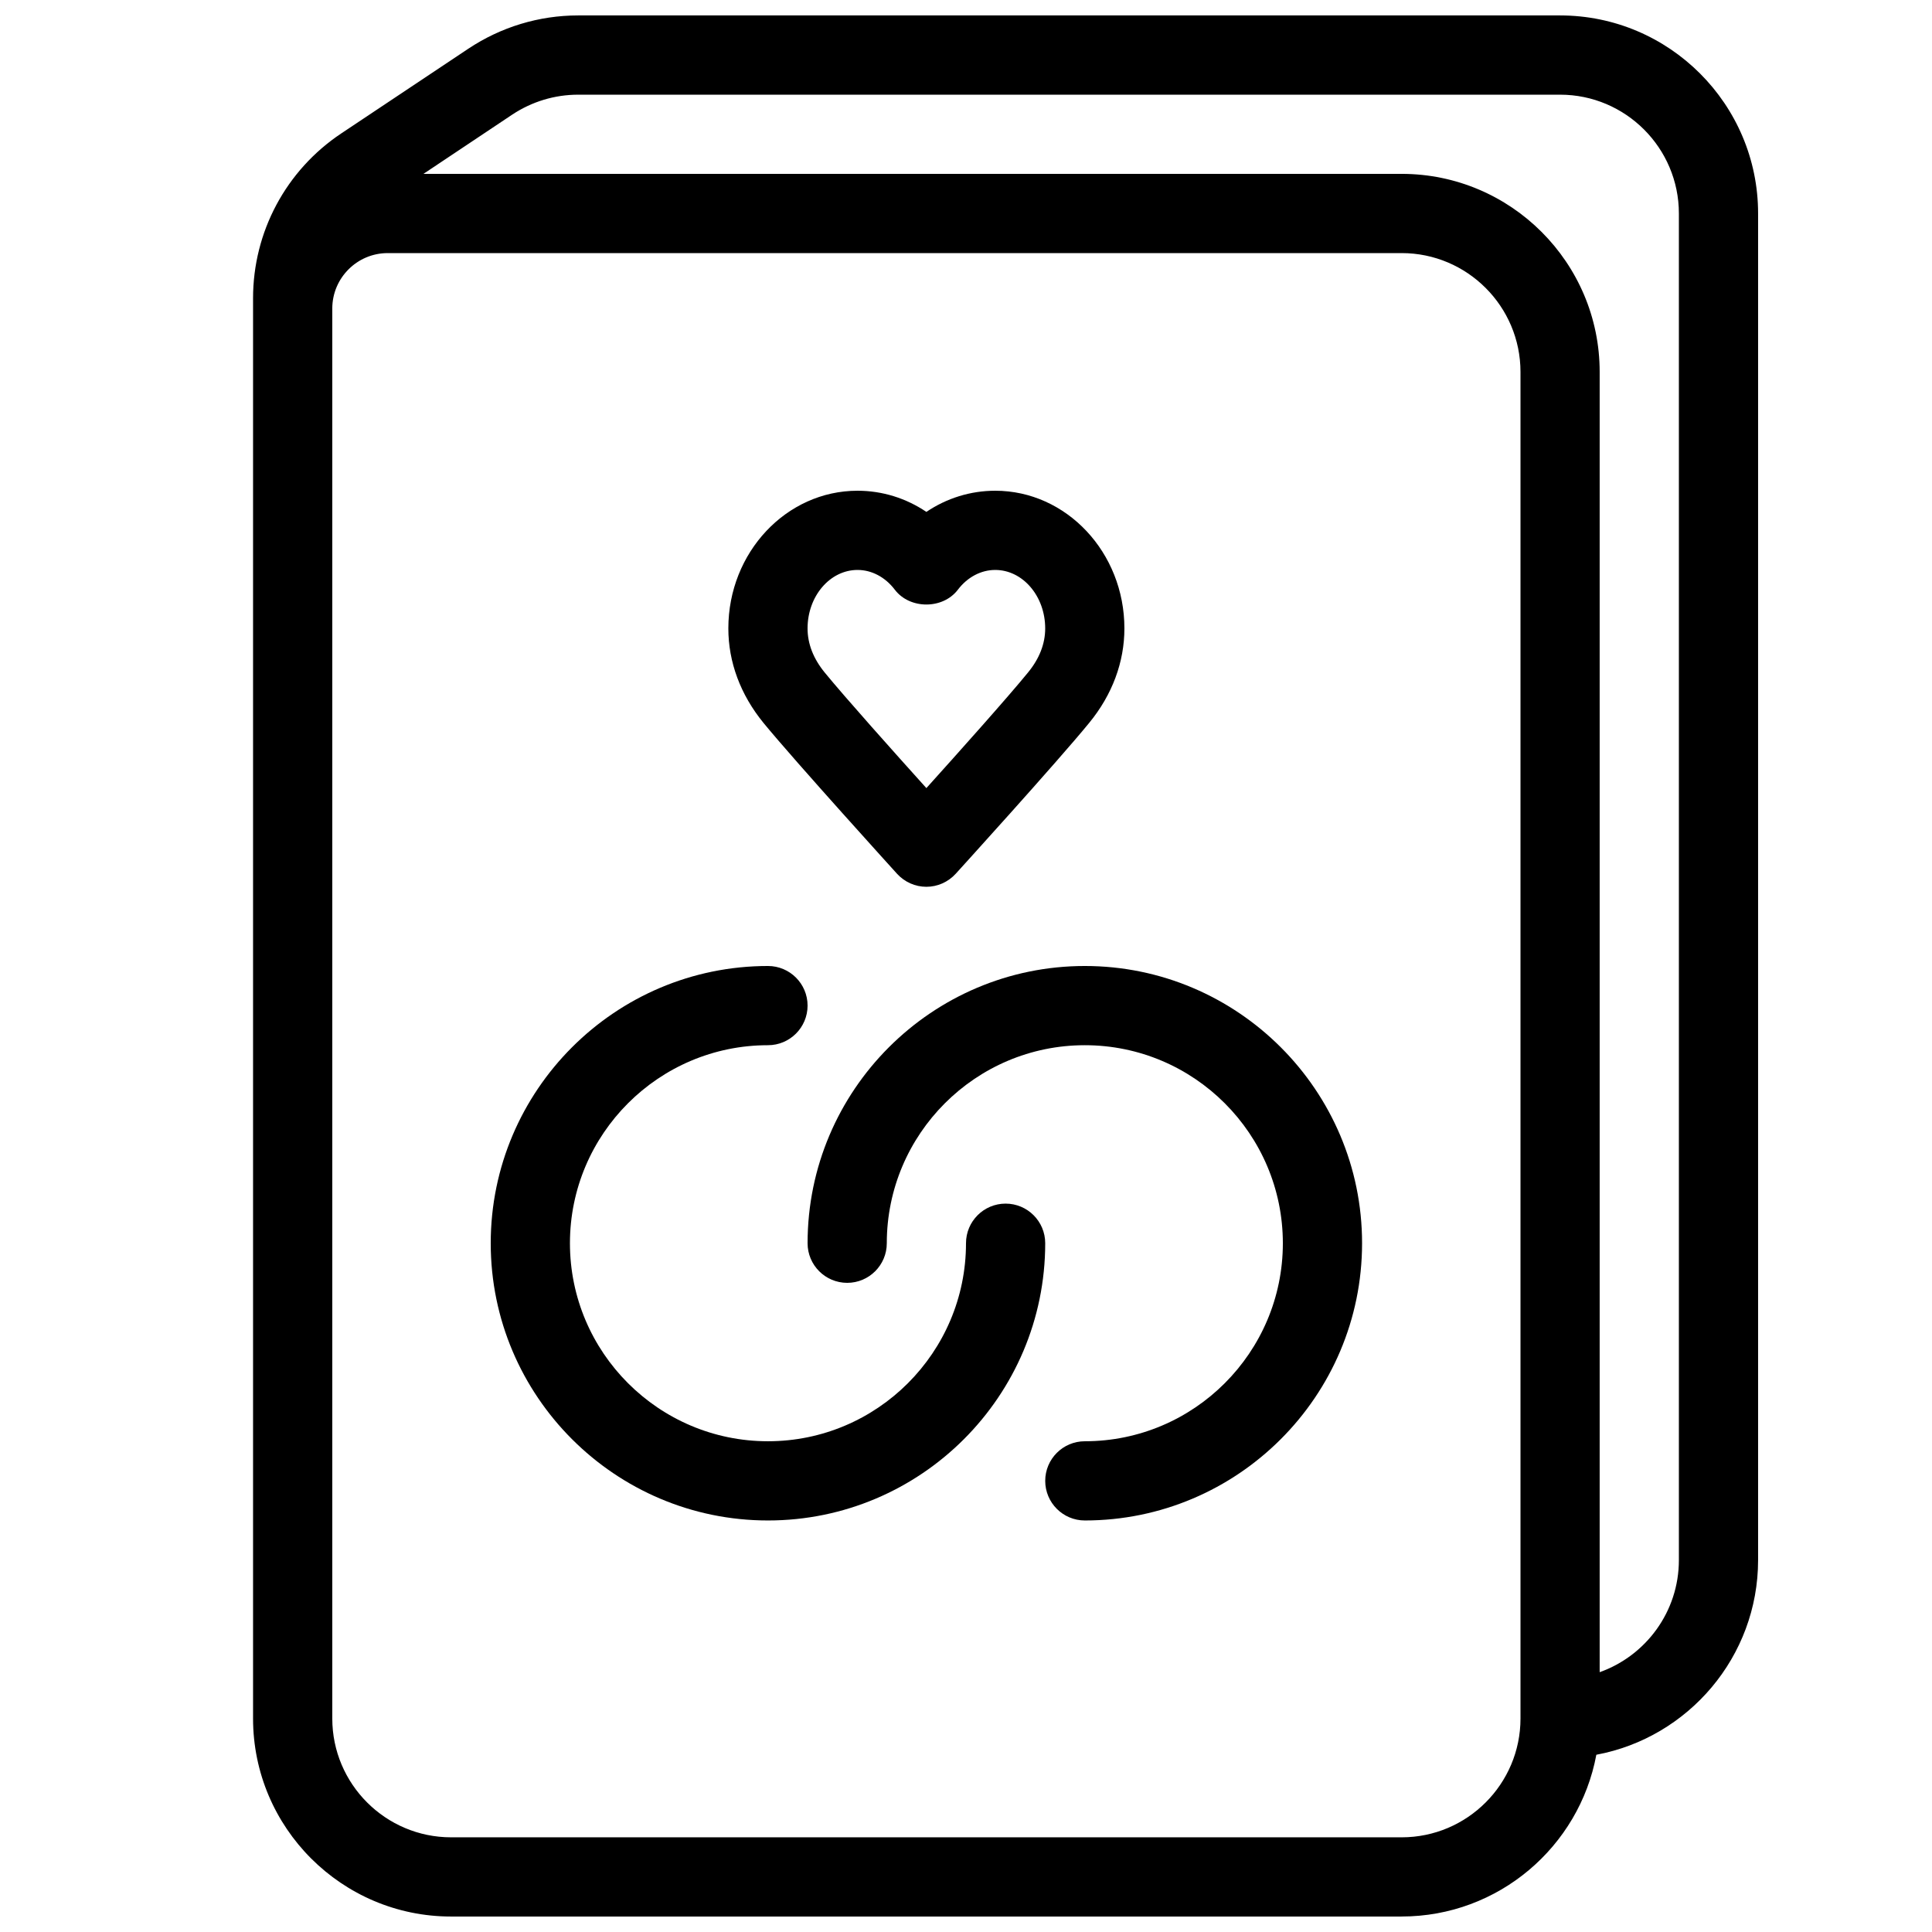
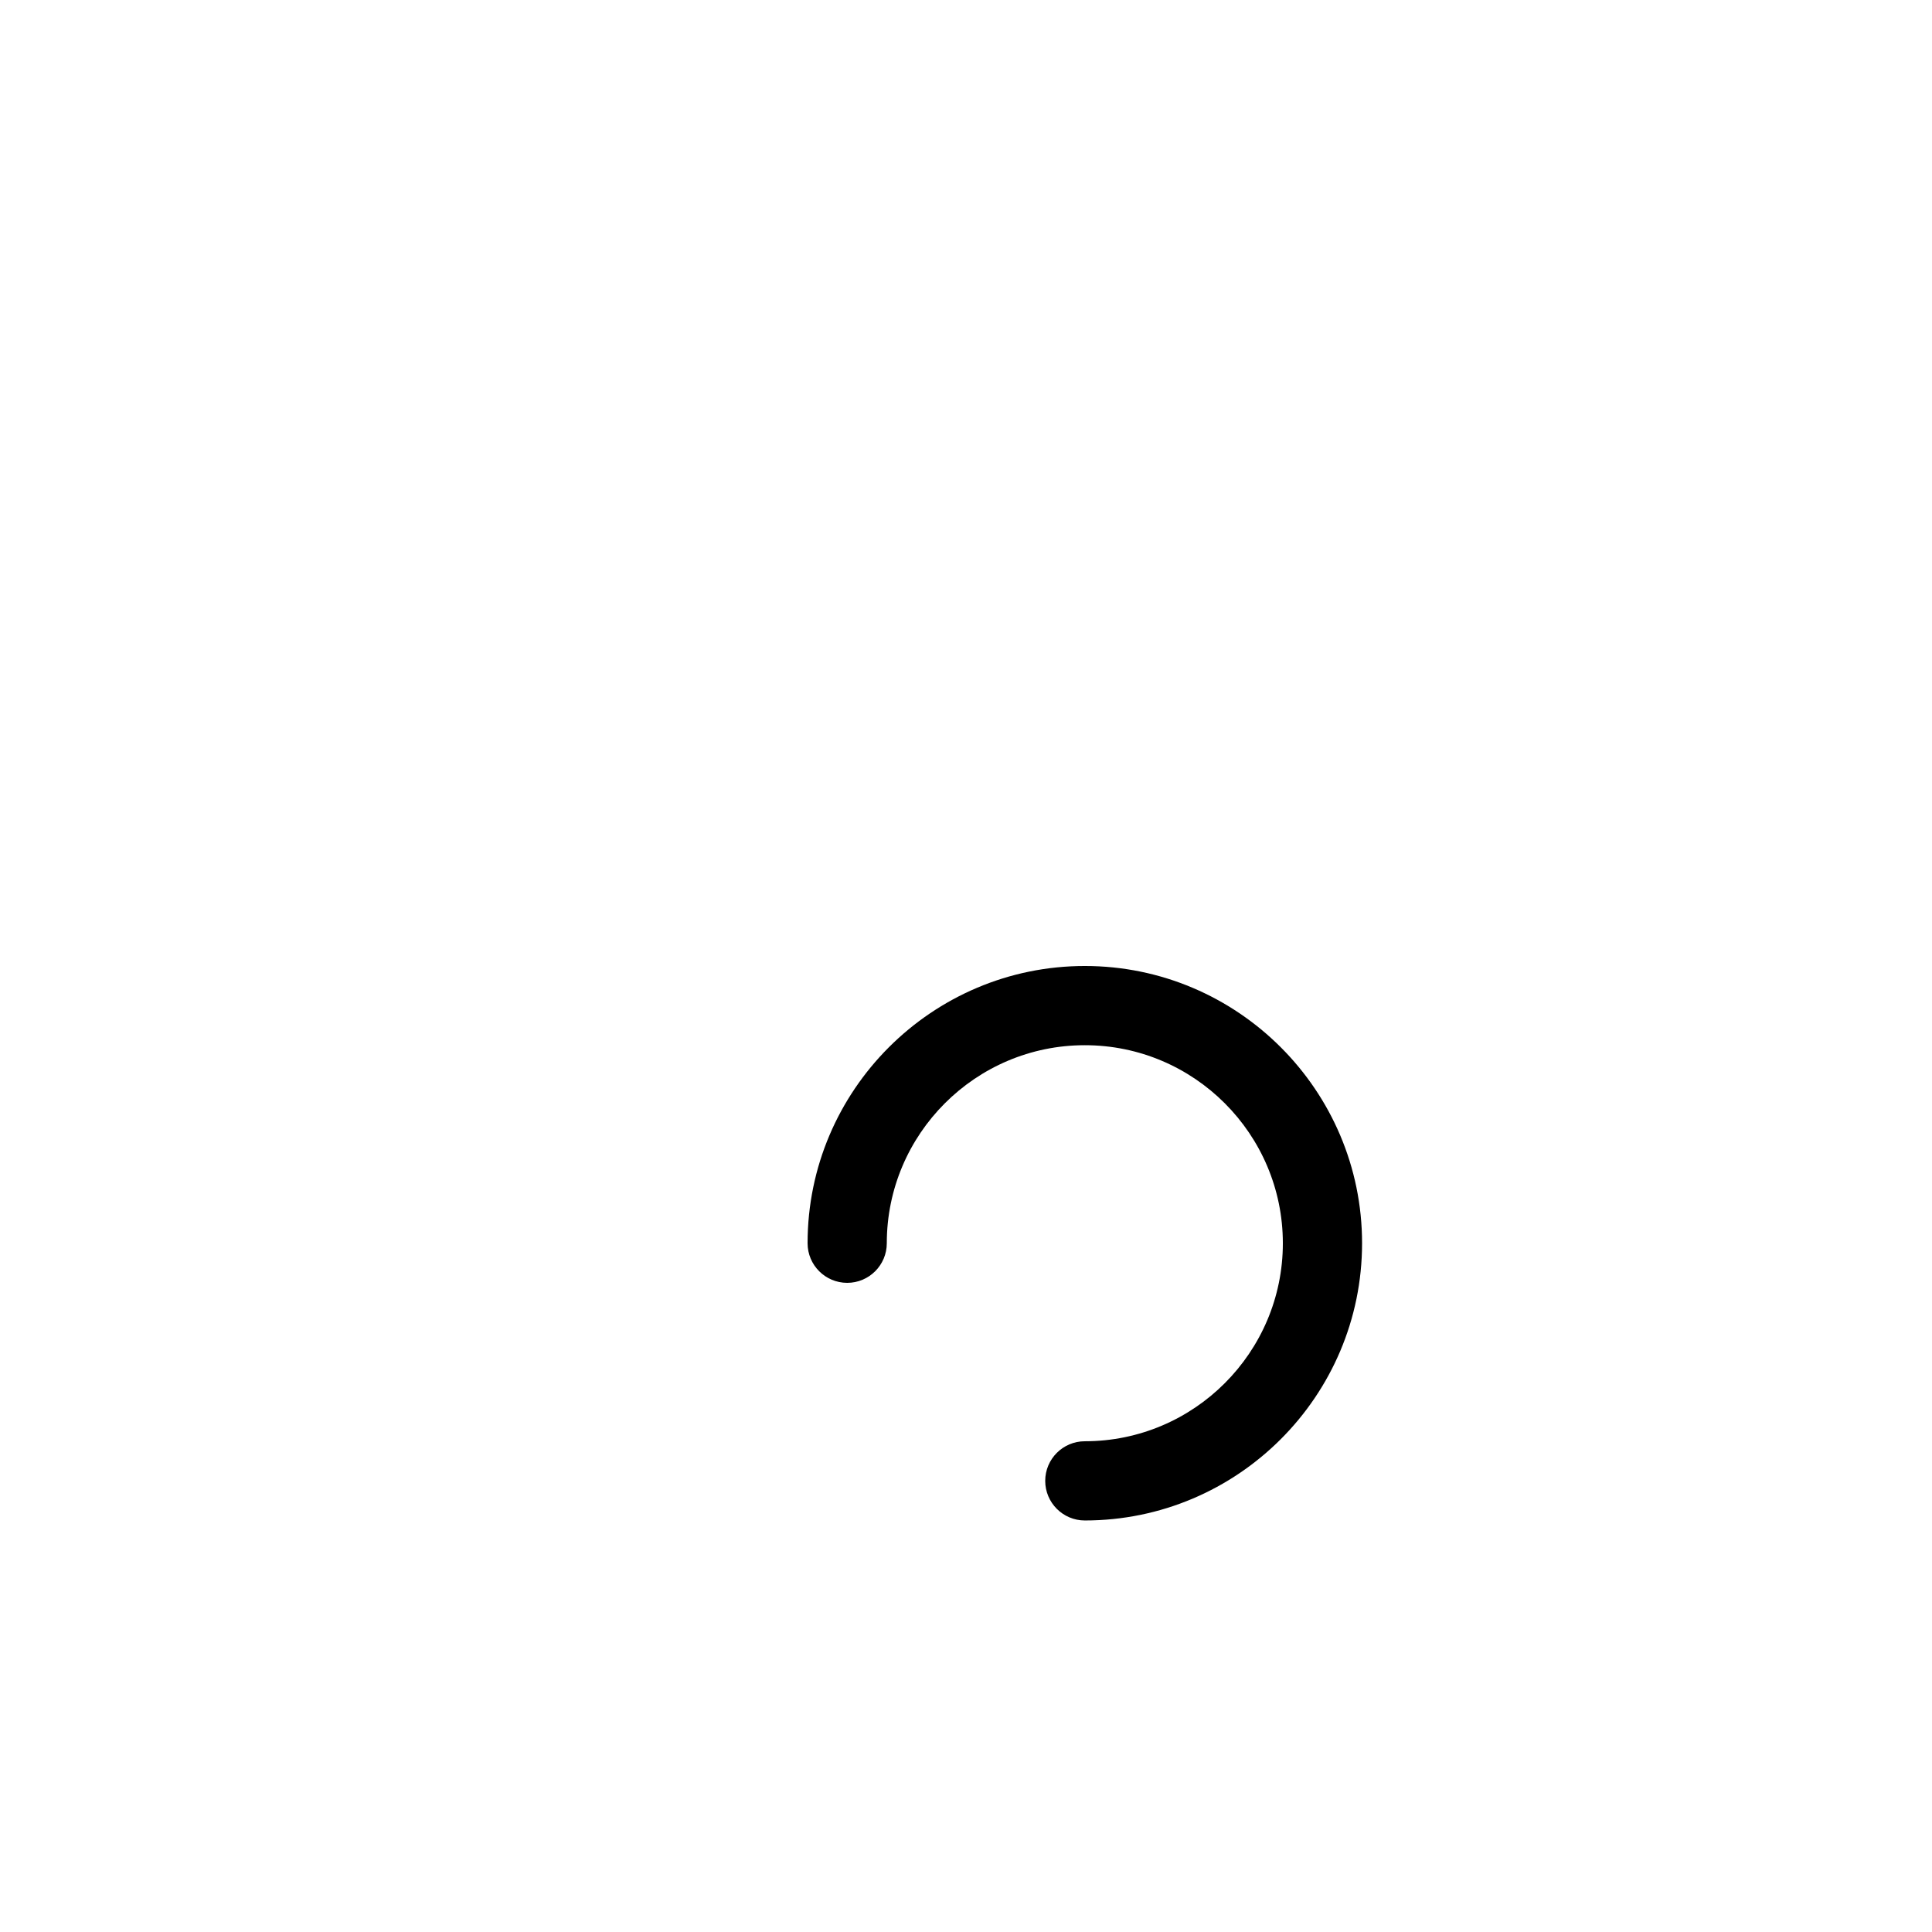
<svg xmlns="http://www.w3.org/2000/svg" width="800px" height="800px" version="1.1" viewBox="144 144 512 512">
  <defs>
    <clipPath id="a">
-       <path d="m211 148.09h399v503.81h-399z" />
-     </clipPath>
+       </clipPath>
  </defs>
  <g clip-path="url(#a)">
-     <path d="m515.45 651.9h-251.91c-28.945 0-52.477-23.551-52.477-52.48v-376.39c0-17.59 8.734-33.902 23.363-43.664l33.691-22.461c8.648-5.75 18.707-8.816 29.117-8.816h260.2c28.949 0 52.48 23.555 52.48 52.48v356.86c0 25.652-18.516 47.062-42.867 51.598-4.531 24.375-25.945 42.867-51.598 42.867zm-283.39-388.35v335.87c0 17.363 14.129 31.488 31.488 31.488h251.91c17.359 0 31.488-14.129 31.488-31.488v-356.86c-0.004-17.359-14.129-31.488-31.492-31.488h-268.7c-8.105 0-14.695 6.59-14.695 14.695zm24.16-73.473h259.23c28.949 0 52.48 23.555 52.48 52.48v344.59c12.219-4.344 20.992-16.016 20.992-29.703v-356.86c0-17.363-14.125-31.492-31.488-31.492h-260.2c-6.234 0-12.258 1.828-17.465 5.269z" />
-   </g>
-   <path d="m347.52 546.94c-40.516 0-73.473-32.957-73.473-73.469 0-40.516 32.957-73.473 73.473-73.473 5.793 0 10.496 4.703 10.496 10.496 0 5.793-4.703 10.496-10.496 10.496-28.949 0-52.48 23.551-52.48 52.48 0 28.926 23.531 52.477 52.48 52.477s52.48-23.555 52.48-52.48c0-5.793 4.703-10.496 10.496-10.496 5.793 0 10.496 4.703 10.496 10.496 0 40.516-32.961 73.473-73.473 73.473z" />
+     </g>
  <path d="m431.49 546.94c-5.793 0-10.496-4.703-10.496-10.496 0-5.793 4.703-10.496 10.496-10.496 28.949 0 52.48-23.555 52.48-52.48-0.004-28.926-23.535-52.477-52.48-52.477-28.949 0-52.48 23.551-52.48 52.48 0 5.793-4.703 10.496-10.496 10.496-5.797-0.004-10.496-4.703-10.496-10.496 0-40.516 32.957-73.473 73.473-73.473s73.473 32.957 73.473 73.473c-0.004 40.512-32.961 73.469-73.473 73.469z" />
-   <path d="m389.5 379.01c-2.961 0-5.773-1.258-7.766-3.441 0 0-26.891-29.621-35.395-39.988-6.109-7.477-9.32-16.125-9.32-25.047 0-20.109 15.344-36.484 34.238-36.484 6.57 0 12.848 1.973 18.242 5.606 5.394-3.633 11.691-5.606 18.242-5.606 18.891 0 34.238 16.375 34.238 36.484 0 8.922-3.211 17.57-9.32 25.023-8.48 10.391-35.395 40.012-35.395 40.012-1.996 2.18-4.809 3.441-7.766 3.441zm-18.242-83.969c-7.305 0-13.246 6.949-13.246 15.492 0 4.074 1.531 8.02 4.578 11.734 5.414 6.613 18.453 21.203 26.91 30.586 8.461-9.383 21.496-23.973 26.91-30.605 3.043-3.695 4.578-7.644 4.578-11.715 0-8.543-5.941-15.492-13.246-15.492-3.758 0-7.367 1.91-9.887 5.227-3.969 5.246-12.742 5.246-16.73 0-2.519-3.316-6.109-5.227-9.867-5.227z" />
</svg>